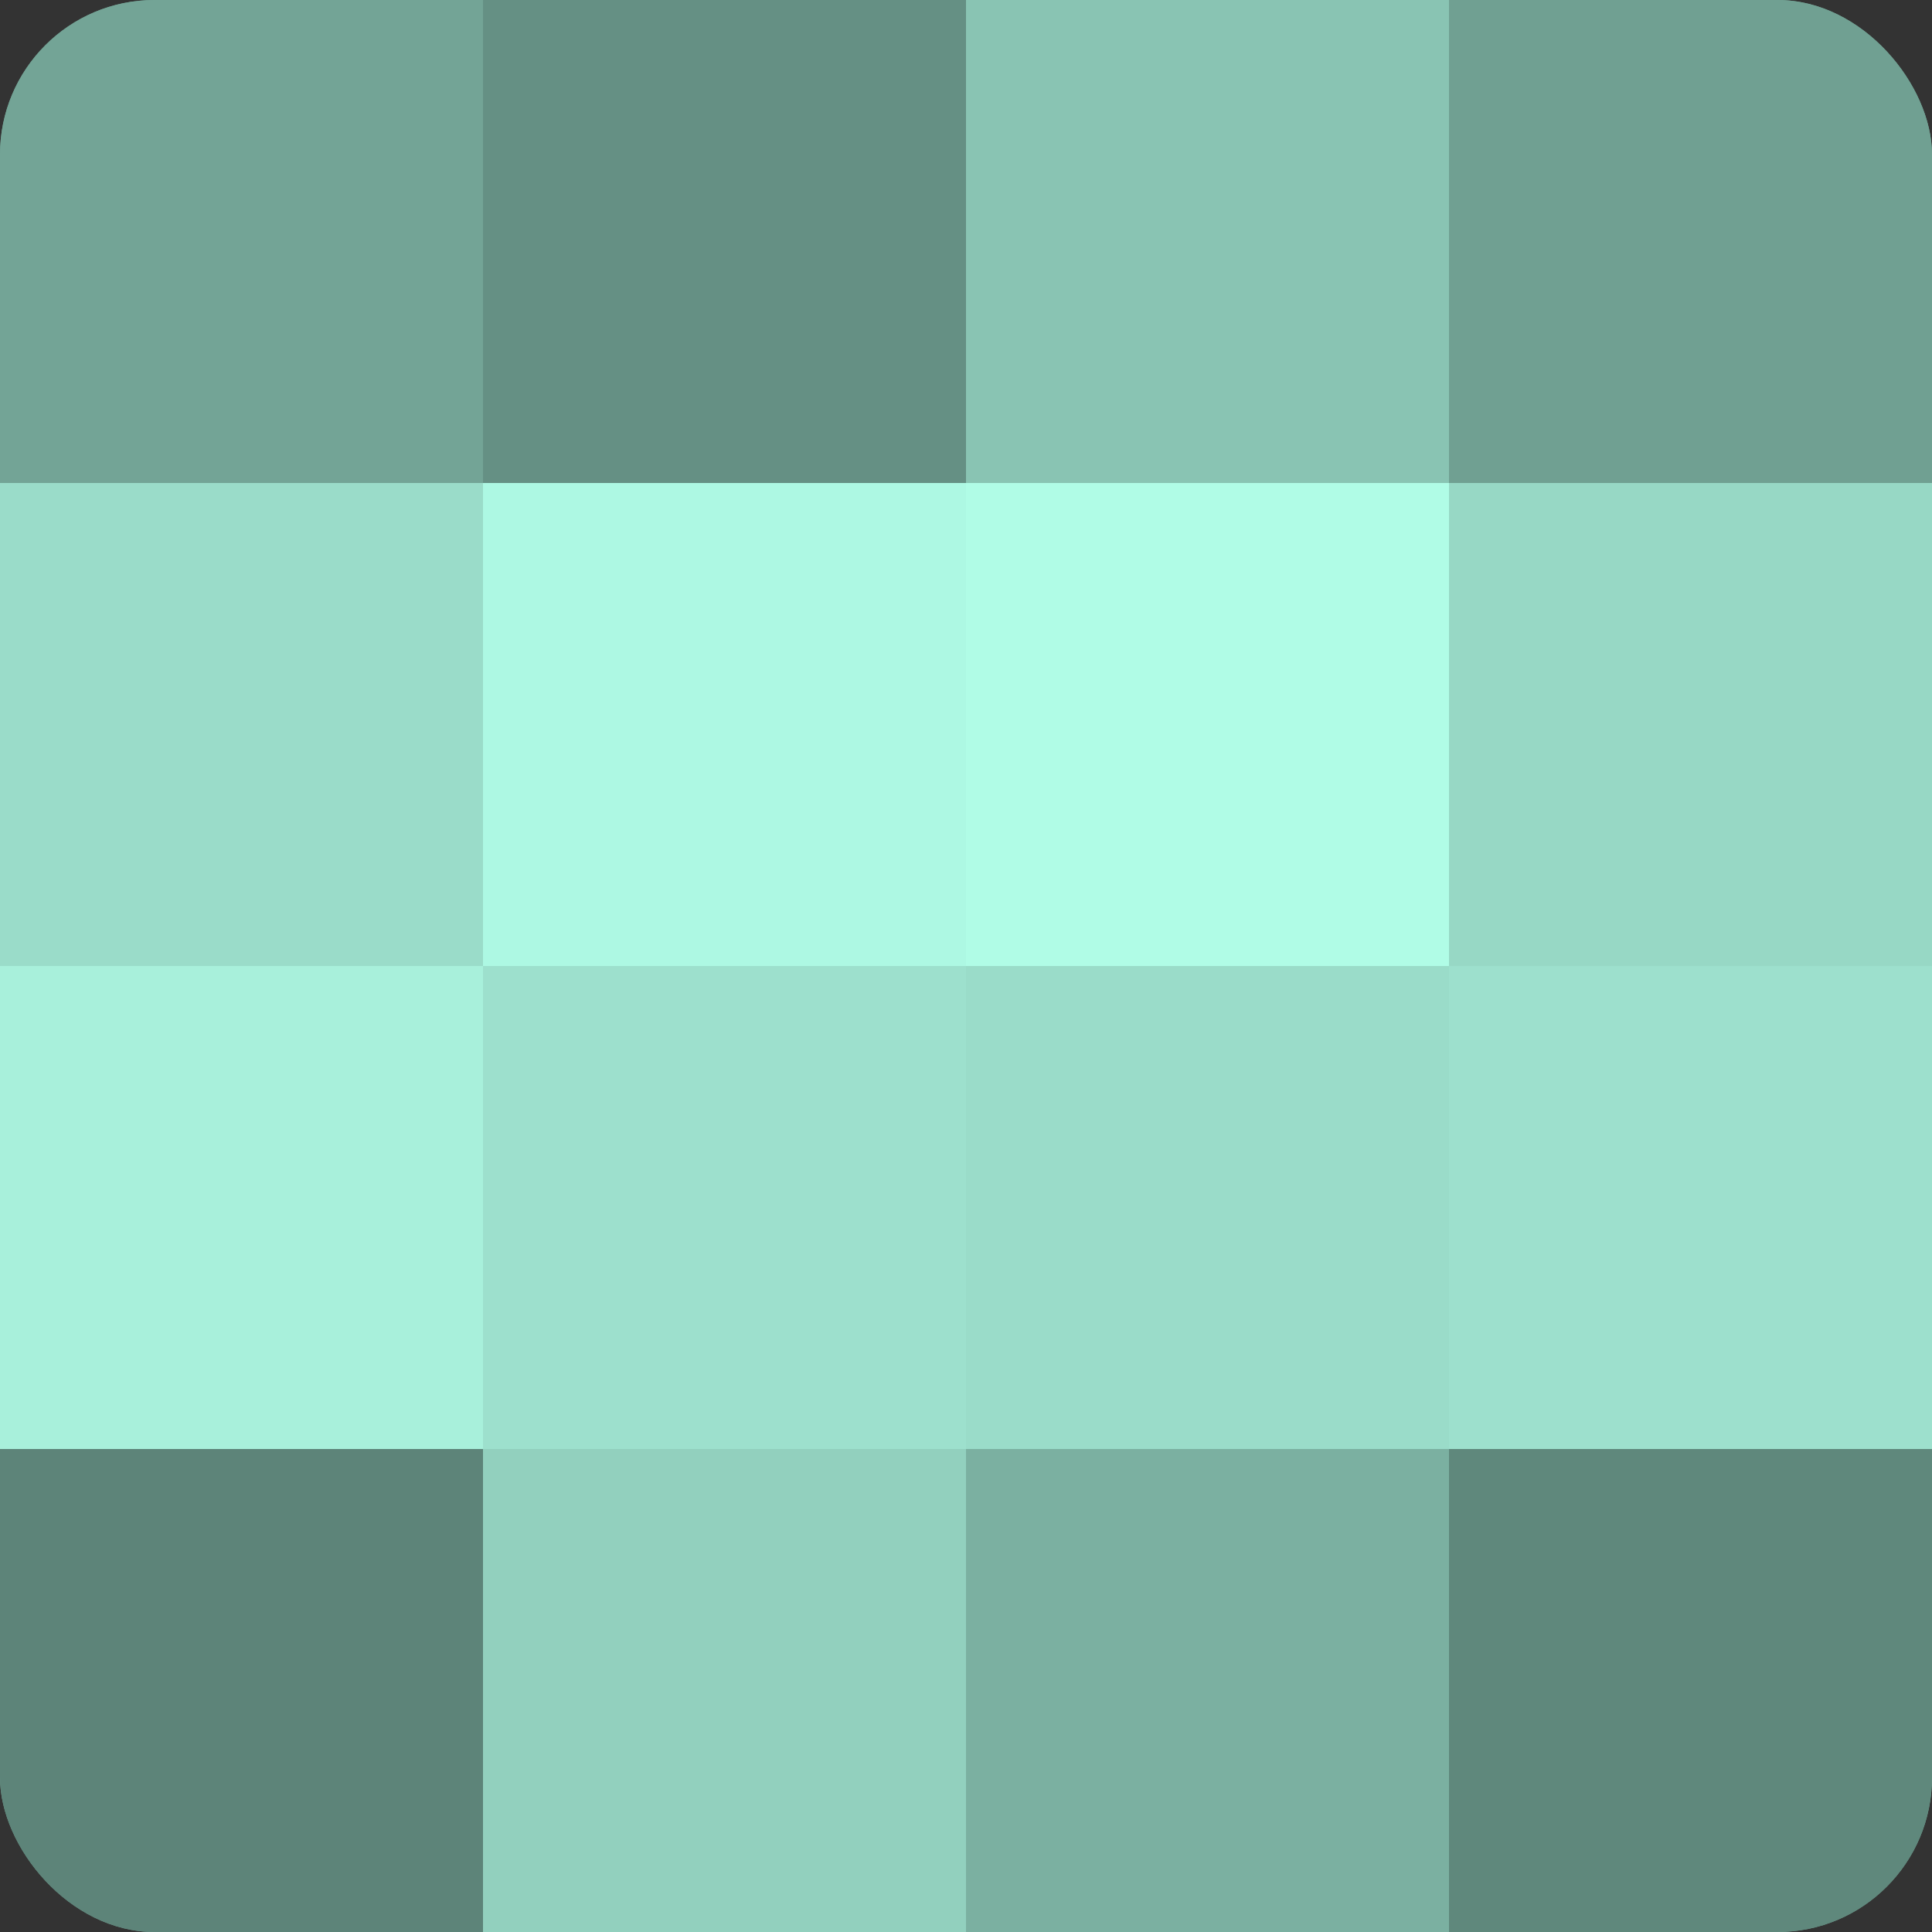
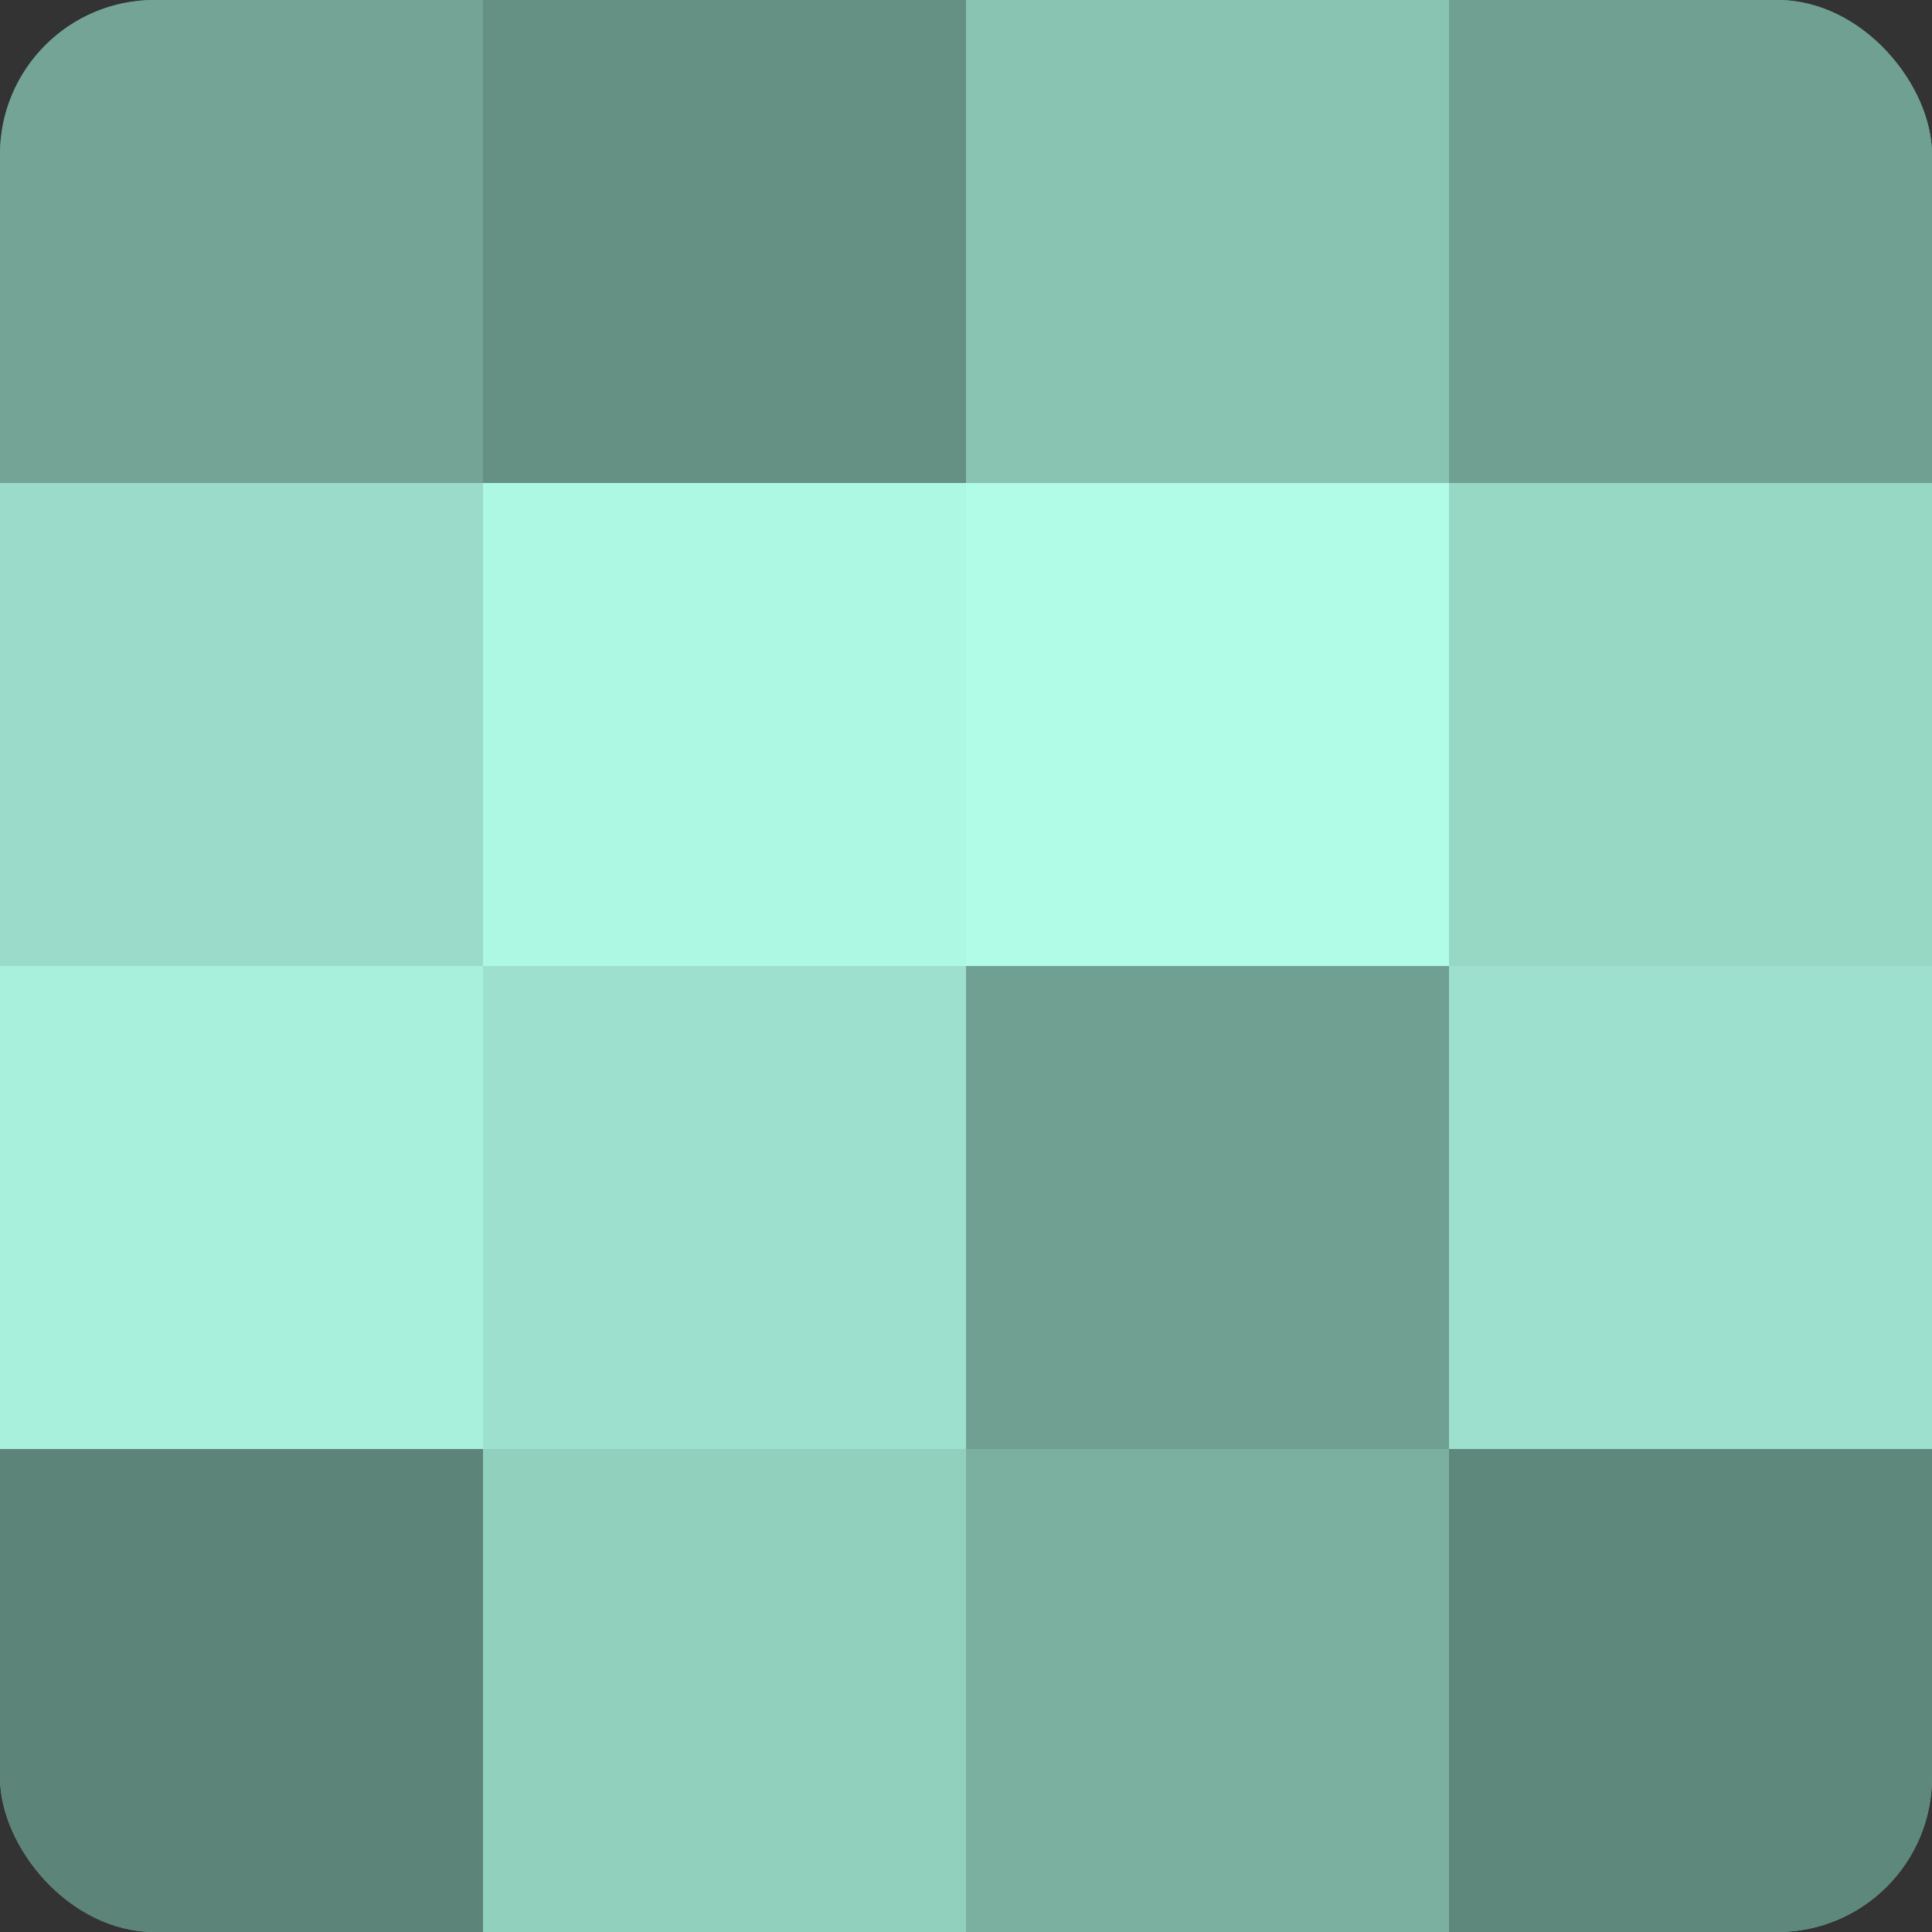
<svg xmlns="http://www.w3.org/2000/svg" width="60" height="60" viewBox="0 0 100 100" preserveAspectRatio="xMidYMid meet">
  <rect x="0" y="0" width="100" height="100" fill="#333333" stroke="none" />
  <defs>
    <clipPath id="c" width="100" height="100">
      <rect width="100" height="100" rx="8" ry="8" />
    </clipPath>
  </defs>
  <g clip-path="url(#c)">
    <rect width="100" height="100" fill="#70a092" />
    <rect width="25" height="25" fill="#73a496" />
    <rect y="25" width="25" height="25" fill="#9adcc9" />
    <rect y="50" width="25" height="25" fill="#a8f0db" />
    <rect y="75" width="25" height="25" fill="#5d8479" />
    <rect x="25" width="25" height="25" fill="#659084" />
    <rect x="25" y="25" width="25" height="25" fill="#adf8e3" />
    <rect x="25" y="50" width="25" height="25" fill="#9de0cd" />
    <rect x="25" y="75" width="25" height="25" fill="#92d0be" />
    <rect x="50" width="25" height="25" fill="#89c4b3" />
    <rect x="50" y="25" width="25" height="25" fill="#b0fce6" />
-     <rect x="50" y="50" width="25" height="25" fill="#9adcc9" />
    <rect x="50" y="75" width="25" height="25" fill="#7bb0a1" />
    <rect x="75" width="25" height="25" fill="#70a092" />
    <rect x="75" y="25" width="25" height="25" fill="#97d8c5" />
    <rect x="75" y="50" width="25" height="25" fill="#9de0cd" />
    <rect x="75" y="75" width="25" height="25" fill="#5f887c" />
  </g>
</svg>